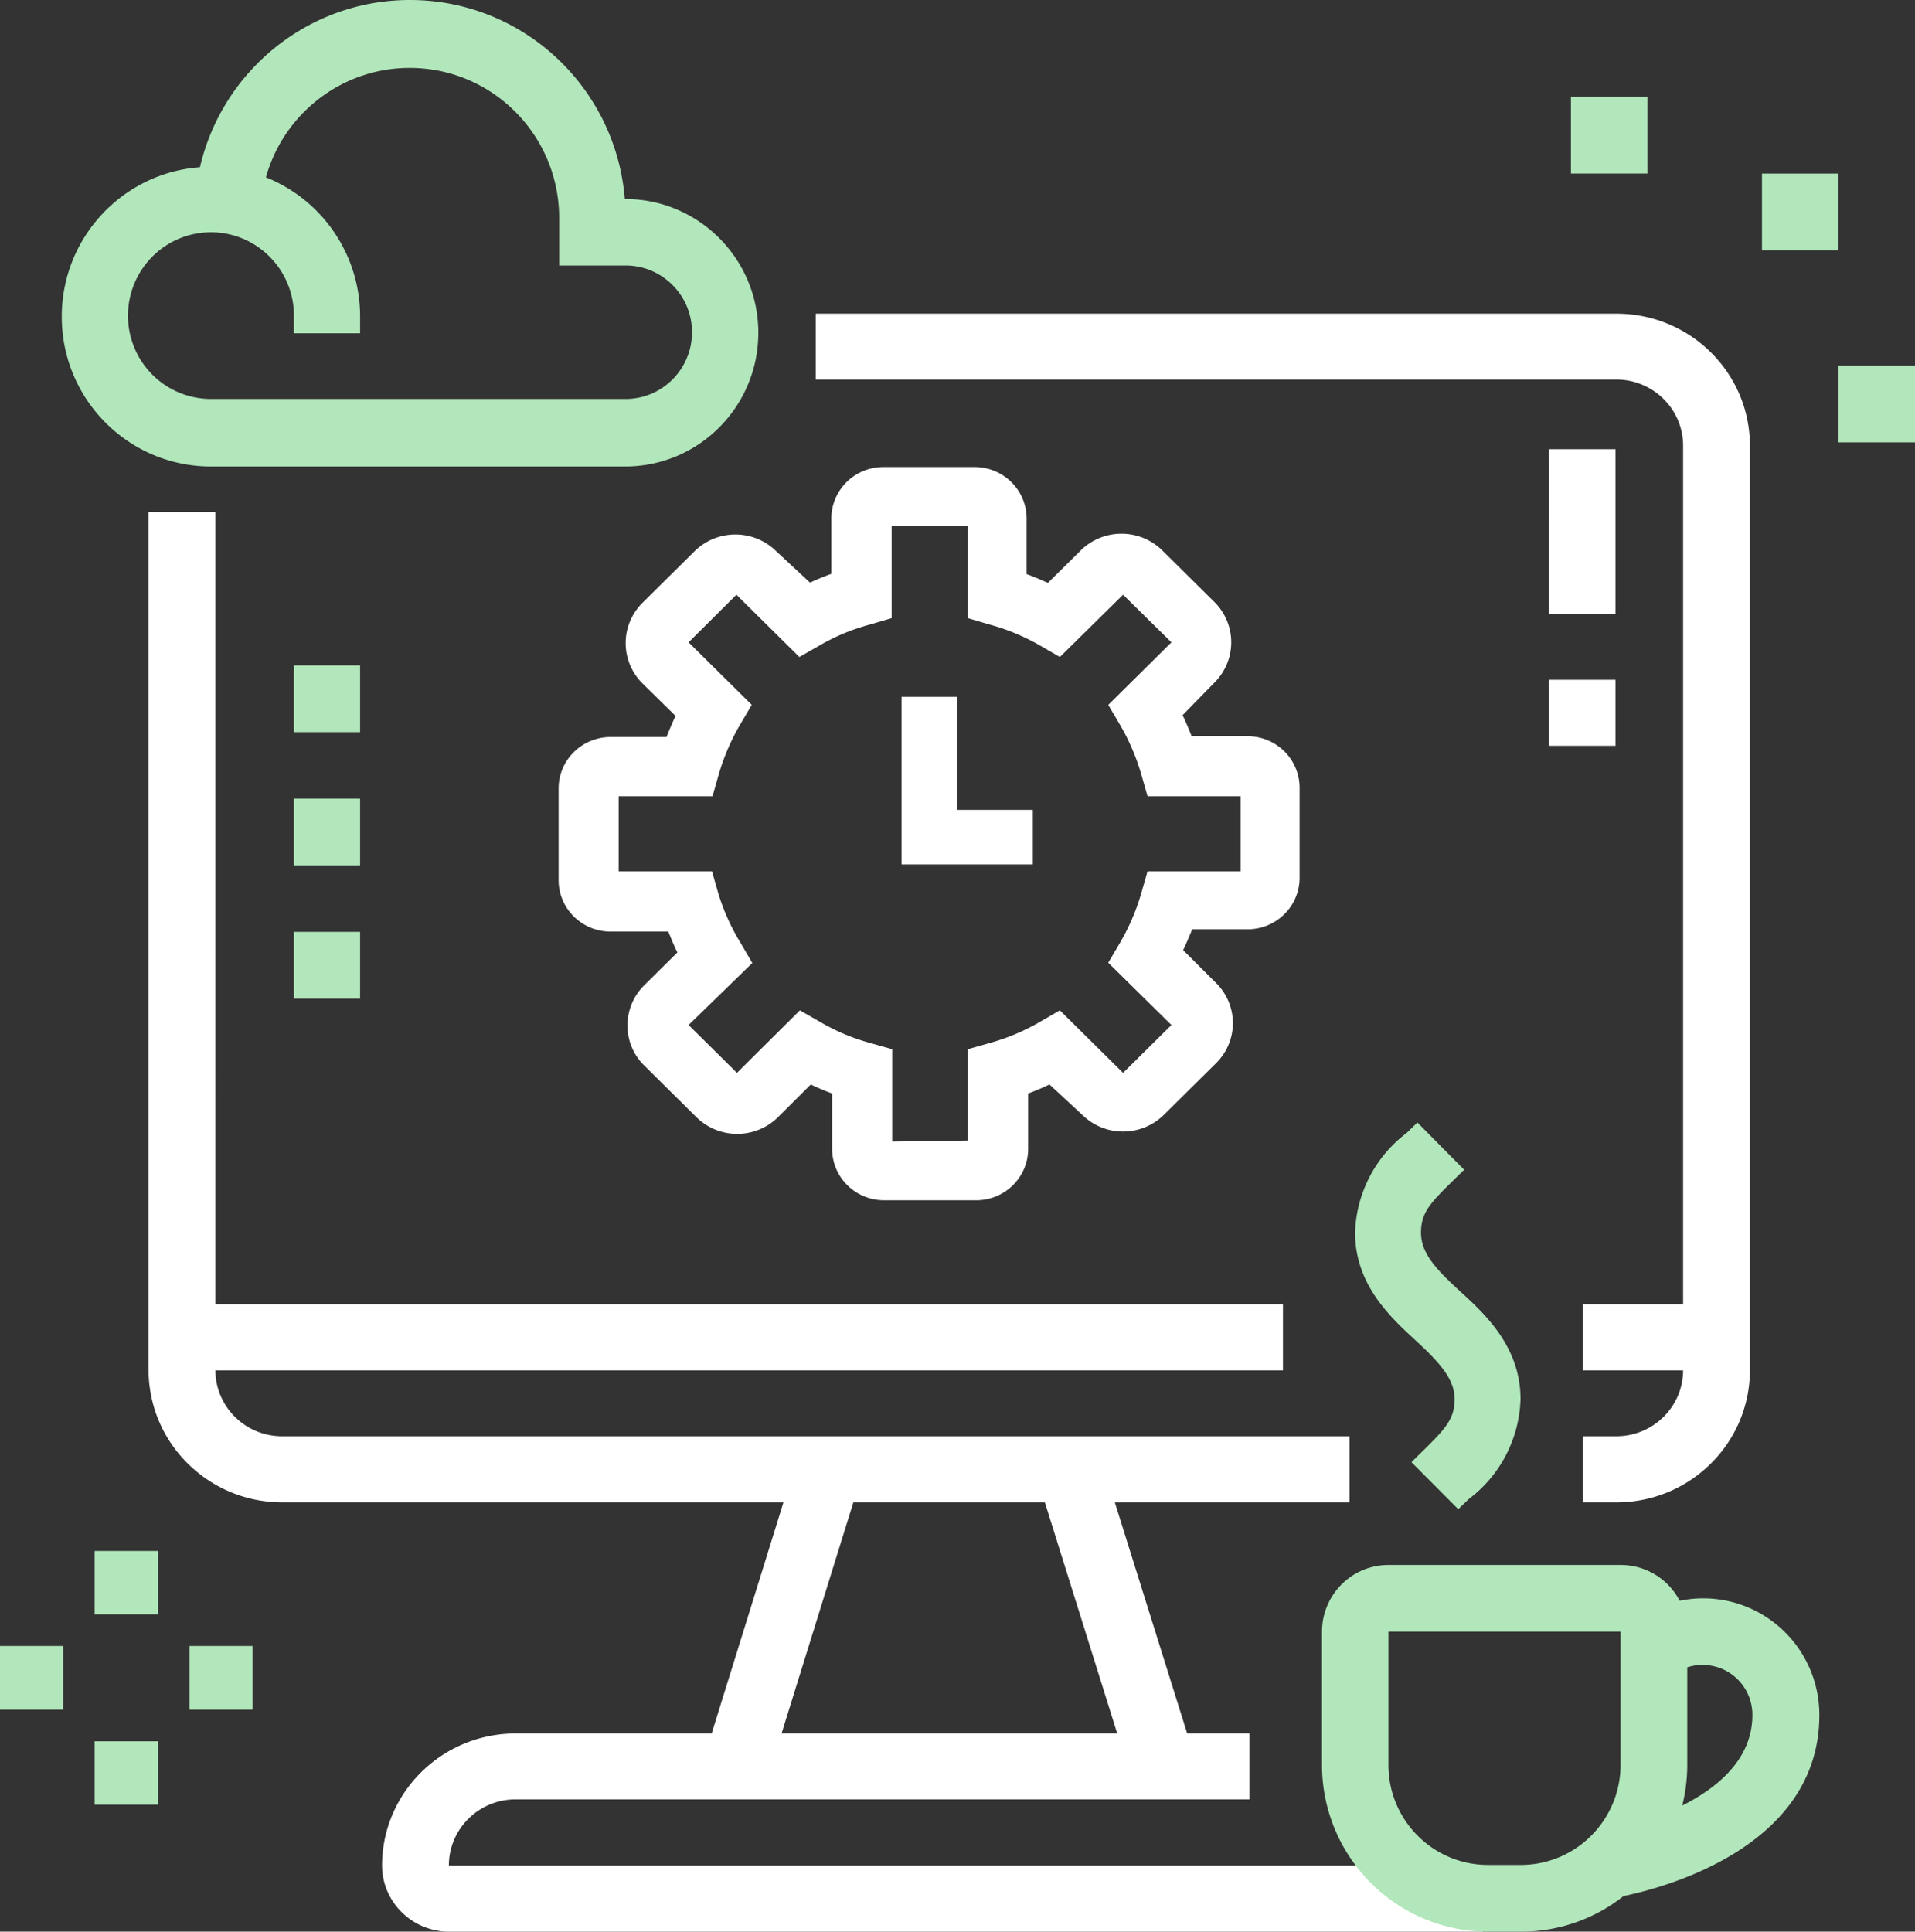
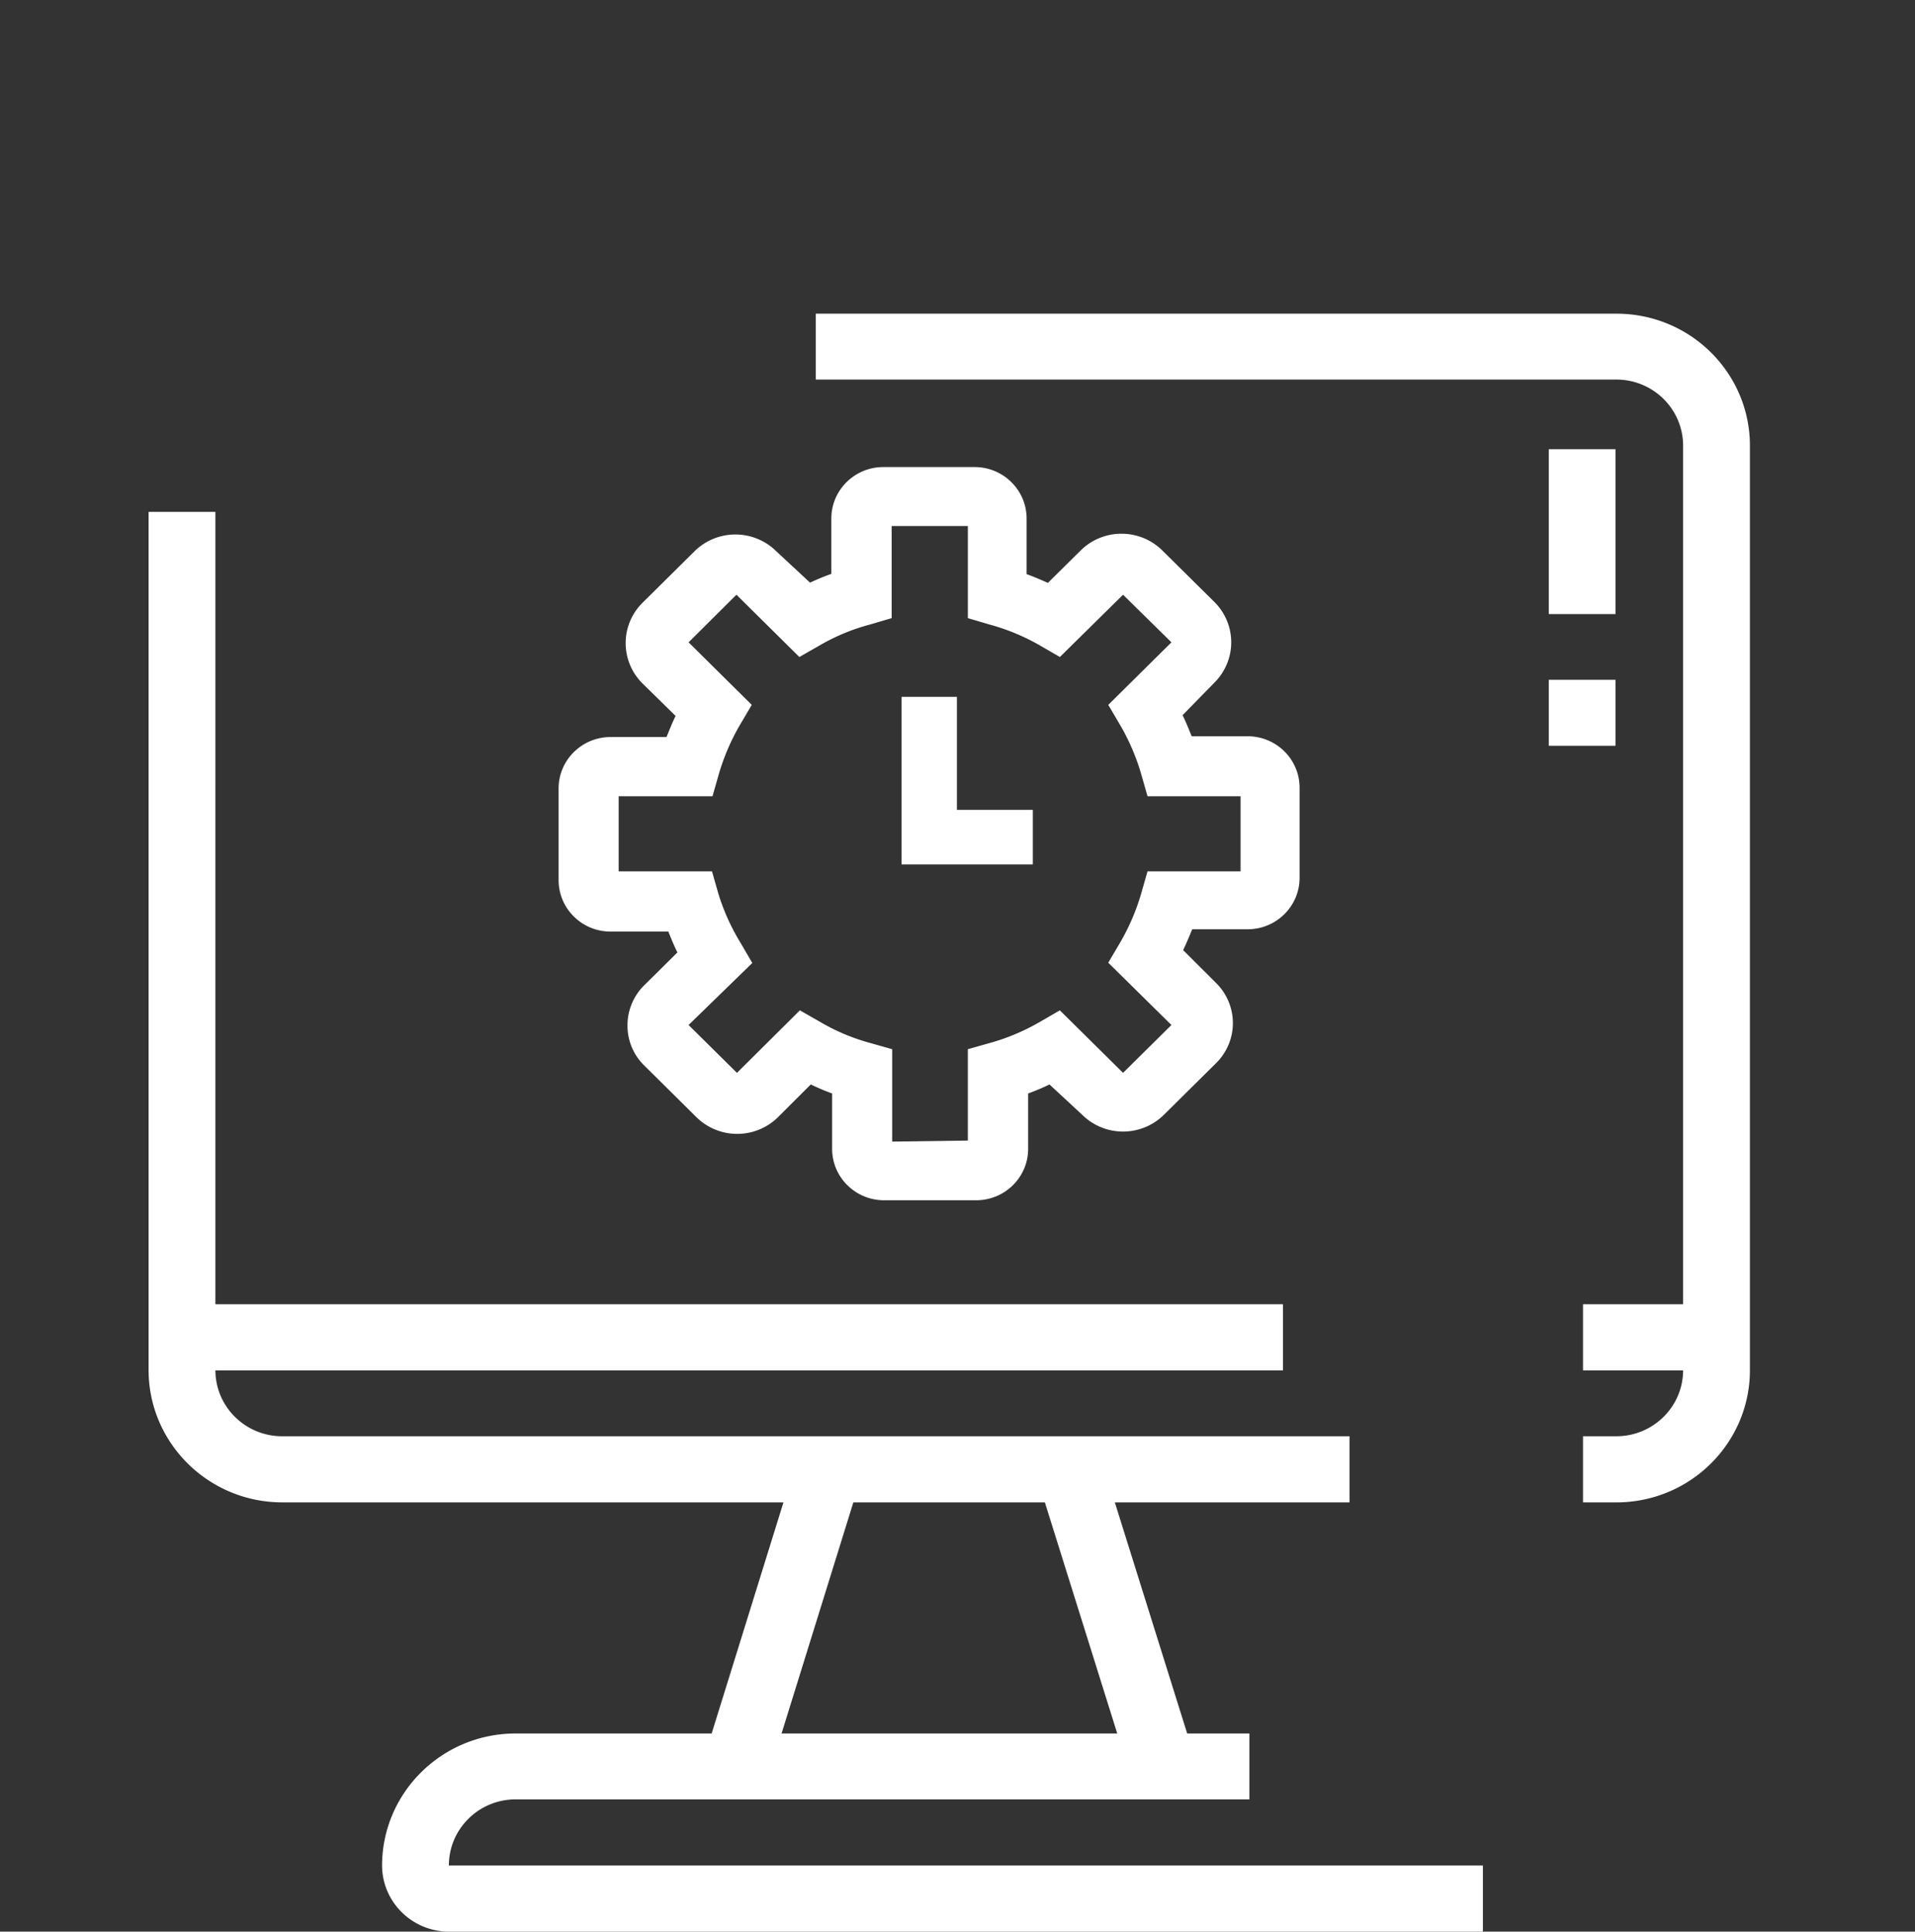
<svg xmlns="http://www.w3.org/2000/svg" width="116" height="117" viewBox="0 0 116 117">
  <rect x="0" y="0" width="116" height="117" fill="#333333" stroke="none" />
  <g fill="none">
    <path fill="#FFF" d="M13.048 31.003l-.001 47.994h64.667v4.006H13.047l.006.185c.105 2.12 1.874 3.806 4.042 3.806h64.651V91l-14.216-.001 4.383 13.998h3.77v3.99H31.238c-2.235 0-4.048 1.794-4.048 4.007h62.635V117H27.19c-2.231-.009-4.038-1.797-4.047-4.006.009-4.419 3.63-7.997 8.095-7.997h11.87l4.349-13.998H17.095C12.628 90.992 9.01 87.41 9 82.989V31.003h4.048zm50.244 59.996H51.691l-4.348 13.998h20.333l-4.384-13.998zM97.921 19c4.462 0 8.079 3.58 8.079 7.997v55.99c0 4.42-3.615 8.004-8.08 8.013H95.89v-4.006h2.032c2.223-.009 4.023-1.791 4.031-3.99H95.89v-4.007h6.063v-52c0-2.207-1.802-3.998-4.031-4.007H49.413V19H97.92zm-38.885 9.29c1.74 0 3.15 1.396 3.15 3.118v3.367c.44.156.866.343 1.29.53l1.985-1.964a3.515 3.515 0 012.473-1.014c.927 0 1.817.365 2.473 1.014l3.15 3.117a3.443 3.443 0 011.024 2.448c0 .917-.369 1.798-1.025 2.447l-1.921 1.964c.205.42.378.857.551 1.278h3.386c1.74 0 3.15 1.396 3.15 3.118v5.455c0 1.722-1.41 3.118-3.15 3.118h-3.354c-.174.42-.347.842-.551 1.262l1.984 1.98a3.412 3.412 0 011.03 2.44c0 .916-.371 1.795-1.03 2.439l-3.15 3.118a3.515 3.515 0 01-2.473 1.013 3.515 3.515 0 01-2.472-1.013l-1.985-1.84c-.42.205-.851.387-1.291.546v3.351c0 1.722-1.41 3.118-3.15 3.118h-5.575c-1.74 0-3.15-1.396-3.15-3.118v-3.351a13.32 13.32 0 01-1.292-.546l-1.984 1.98a3.515 3.515 0 01-2.473 1.014 3.515 3.515 0 01-2.472-1.014l-3.15-3.118a3.365 3.365 0 01-1.024-2.431 3.396 3.396 0 011.024-2.448l2-1.98c-.205-.405-.378-.841-.551-1.262h-3.496c-1.74 0-3.15-1.396-3.15-3.117v-5.55c0-1.721 1.41-3.117 3.15-3.117h3.386c.173-.421.346-.858.55-1.278l-2-1.964a3.443 3.443 0 01-1.024-2.448c0-.918.369-1.798 1.025-2.447l3.15-3.118a3.515 3.515 0 012.472-1.013c.928 0 1.817.364 2.473 1.013l2.047 1.902c.41-.187.85-.374 1.292-.53v-3.351c0-1.722 1.41-3.118 3.15-3.118h5.528zm-.41 3.57h-4.614v5.58l-1.323.39a12.37 12.37 0 00-3.04 1.263l-1.228.701-3.812-3.772-2.898 2.884 3.827 3.787-.708 1.2a13.363 13.363 0 00-1.292 3.009l-.378 1.325h-5.685v4.552h5.654l.378 1.325a12.95 12.95 0 001.354 3.008l.709 1.216-3.859 3.756 2.93 2.9 3.811-3.788 1.228.701c.951.56 1.974.99 3.04 1.279l1.323.374v5.596l4.583-.063V63.55l1.323-.374a12.955 12.955 0 003.04-1.279l1.212-.701 3.827 3.788 2.93-2.9-3.827-3.772.708-1.2c.553-.947.987-1.957 1.292-3.008l.378-1.325h5.638v-4.552H69.51l-.378-1.325a13.363 13.363 0 00-1.292-3.008l-.708-1.2 3.827-3.788-2.93-2.884-3.827 3.772-1.212-.701a12.909 12.909 0 00-3.04-1.263l-1.323-.39v-5.58zm-.661 10.35v6.843h4.598v3.305H54.61V42.21h3.355zm39.895-1.035v3.996h-4.044v-3.996h4.044zm0-13.965v9.984h-4.044V27.21h4.044z" />
-     <path fill="#B1E7BB" d="M98.196 94.79a4.022 4.022 0 013.55 2.169 7.002 7.002 0 014.58.602 7.066 7.066 0 013.88 6.32c0 7.98-9.362 10.448-11.859 10.964a9.986 9.986 0 01-6.21 2.155h-2.02c-5.543-.017-10.03-4.53-10.038-10.098v-8.07c0-1.071.424-2.1 1.179-2.858a4.015 4.015 0 012.845-1.184h14.093zm-.031 4.043H84.103v8.069c0 3.338 2.69 6.047 6.013 6.056h2.02c3.326-.009 6.02-2.715 6.029-6.056v-8.07zm4.964 2.013a2.869 2.869 0 00-.925.144v5.912c0 .849-.106 1.674-.304 2.462 2.168-1.09 4.25-2.83 4.25-5.482a3.027 3.027 0 00-.88-2.151 3 3 0 00-2.141-.885zM9.567 105.47v3.838H5.731v-3.838h3.836zm5.732-5.772v3.854h-3.821v-3.854h3.82zm-11.478 0v3.854H0v-3.854h3.82zm5.746-5.757v3.838H5.731V93.94h3.836zm76.29-25.953l2.834 2.863-.673.66c-1.378 1.353-1.942 1.935-1.942 3.146 0 1.211.846 2.17 2.365 3.555 1.519 1.384 3.664 3.366 3.664 6.543a7.875 7.875 0 01-3.132 6.04l-.642.614-2.834-2.847.673-.661c1.378-1.353 1.942-1.95 1.942-3.146 0-1.195-.846-2.17-2.349-3.555-1.503-1.384-3.68-3.366-3.68-6.543a7.875 7.875 0 013.132-6.04l.642-.63zM21.813 56.443v4.042h-4.009v-4.042h4.009zm0-8.07v4.043h-4.009v-4.043h4.009zm0-8.069v4.043h-4.009v-4.043h4.009zM24.878 0c6.68.024 12.246 5.103 12.94 11.742l.03.313c4.453-.013 8.074 3.603 8.087 8.077.013 4.474-3.587 8.11-8.04 8.124H12.777c-4.99 0-9.036-4.064-9.036-9.076 0-4.788 3.691-8.71 8.371-9.051C13.475 4.26 18.72-.022 24.878 0zM116 22.137v4.656h-4.635v-4.656H116zM16.18 10.494l-.074.246a9.078 9.078 0 015.707 8.44v1.007h-4.009V19.18a5.05 5.05 0 00-3.06-4.71 5.01 5.01 0 00-5.498 1.055 5.066 5.066 0 00-1.118 5.51 5.026 5.026 0 004.65 3.131h25.116c2.223 0 4.024-1.81 4.024-4.042 0-2.233-1.801-4.043-4.024-4.043H33.87v-3.02c-.076-4.815-3.876-8.735-8.665-8.94-4.17-.178-7.829 2.513-9.025 6.373zm95.185.02v4.655h-4.635v-4.656h4.635zM99.793 5.856v4.656h-4.635V5.857h4.635z" />
  </g>
</svg>